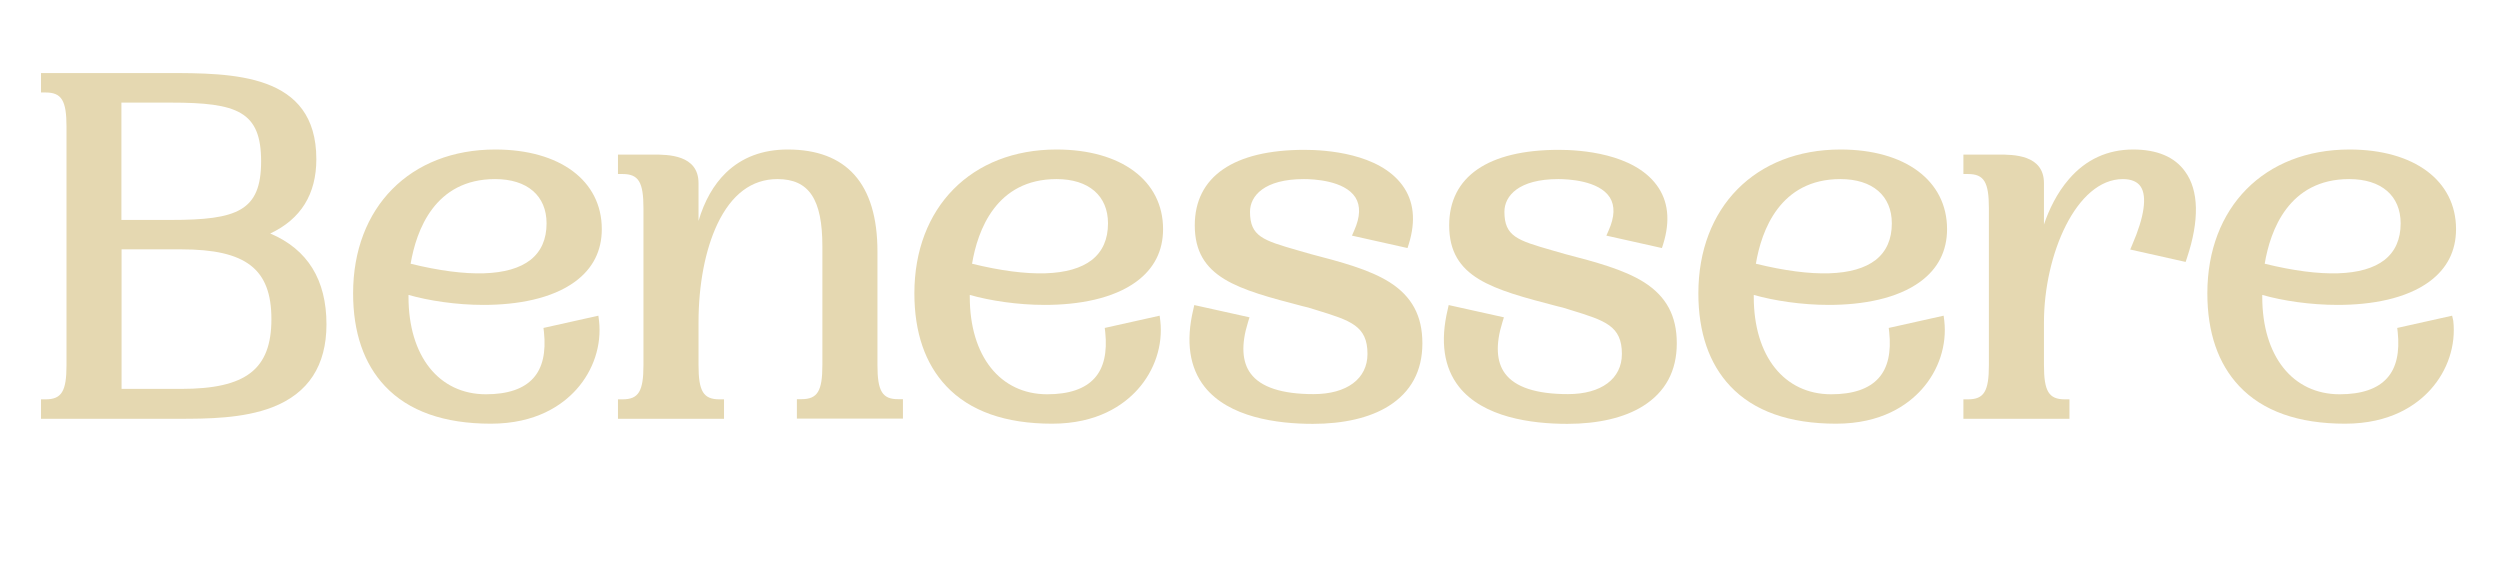
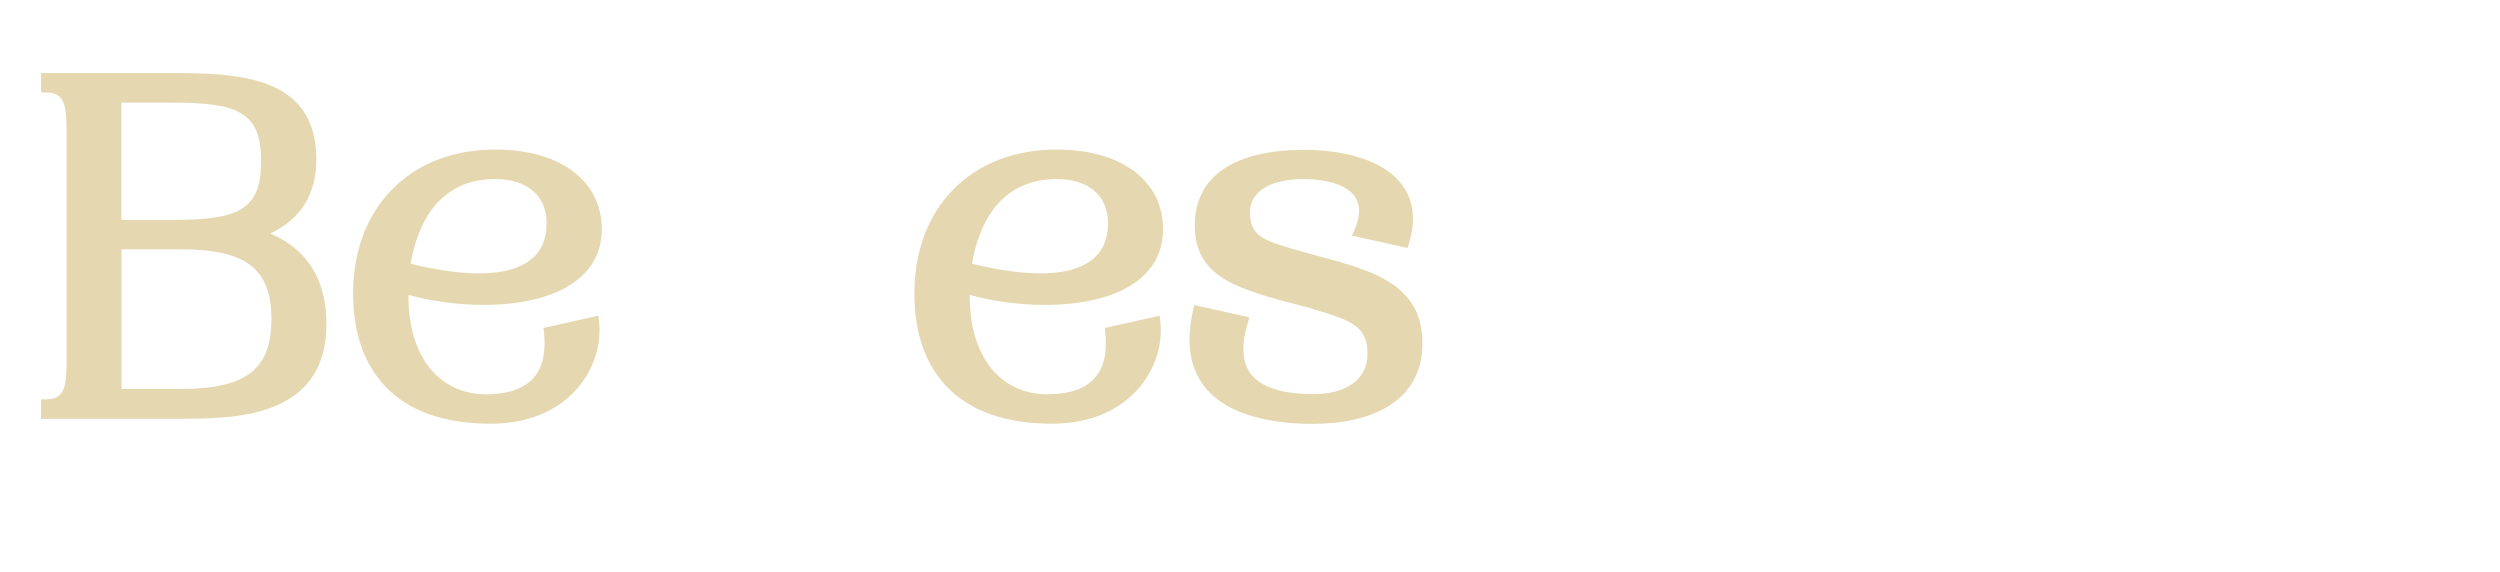
<svg xmlns="http://www.w3.org/2000/svg" version="1.1" id="Livello_2" x="0px" y="0px" viewBox="0 0 1530 350" style="enable-background:new 0 0 1530 350;" xml:space="preserve">
  <style type="text/css">
	.st0{fill:#E5D8B1;}
</style>
  <g>
    <path class="st0" d="M165.4,142.9c18.7-8.8,28.2-24,28.2-45.5c0-52.7-51-52.7-92-52.7H25.1v11.9h2.8c9.8,0,12.8,4.9,12.8,20.9v146   c0,16-3,20.9-12.8,20.9h-2.8v11.9h83.3c0.2,0,0.4,0,0.6,0c17.8,0,39.7-0.1,57.8-7.1c21.9-8.5,33-25.5,33-50.7   C199.8,171.3,188.3,152.6,165.4,142.9z M74.3,62.8h30.3c40.7,0,55.2,5.4,55.2,35.9c0,30.4-14.5,35.9-55.2,35.9H74.3V62.8z    M110.9,238H74.4v-85.4h36.5c39.7,0,55.2,12,55.2,42.7S150.6,238,110.9,238z" />
    <path class="st0" d="M295.9,186.6c20.8,0,41.8-3.8,56-14.2c10.9-8,16.4-18.8,16.4-32.2c0-29.6-25.6-48.7-65.2-48.7   c-52.1,0-87,35.4-87,88c0,24,6.6,43.1,19.5,56.8c14.4,15.3,36.2,23,64.8,23c27.7,0,43.8-11.4,52.4-21c10.4-11.6,15.5-27,13.8-42   l-0.4-3.1l-33.6,7.5l0.3,2.5c1.3,12.4-0.8,21.9-6.5,28.2c-5.9,6.6-15.7,9.9-29,9.9c-28.8,0-47.4-23.4-47.4-59.6v-1.2   C262.4,184,279.1,186.6,295.9,186.6z M303,109.6c19.7,0,31.5,10.2,31.5,27.1c0,9.7-3.3,17.2-9.9,22.4c-13,10.1-38.3,10.9-73.3,2.3   C254.8,141,266,109.6,303,109.6z" />
-     <path class="st0" d="M537,223.5v-69.6c0-20.6-4.7-36.4-14.1-46.9c-9.2-10.3-22.9-15.5-40.8-15.5c-15.4,0-28.1,4.8-37.9,14.3   c-7.5,7.3-13.1,17.2-16.7,29.4v-23.1c0-17.5-18.8-17.5-27.8-17.5h-21.5v11.9h2.8c9.8,0,12.8,4.9,12.8,20.9v96.1   c0,16-3,20.9-12.8,20.9h-2.8v11.9h64.9v-11.9h-2.8c-9.8,0-12.8-4.9-12.8-20.9v-26.2c0-23.1,4.1-44.4,11.5-60.1   c8.7-18.3,21.1-27.6,36.8-27.6c19.3,0,27.5,12.3,27.5,41.1v72.7c0,16-3,20.9-12.8,20.9h-2.8v11.9h64.9v-11.9h-2.8   C540,244.4,537,239.4,537,223.5z" />
    <path class="st0" d="M639.4,186.6c20.8,0,41.8-3.8,56-14.2c10.9-8,16.4-18.8,16.4-32.2c0-29.6-25.6-48.7-65.2-48.7   c-52.1,0-87,35.4-87,88c0,24,6.6,43.1,19.5,56.8c14.4,15.3,36.2,23,64.8,23c27.7,0,43.8-11.4,52.4-21c10.4-11.6,15.5-27,13.8-42   l-0.4-3.1l-33.6,7.5l0.3,2.5c1.3,12.4-0.8,21.9-6.5,28.2c-5.9,6.6-15.7,9.9-29,9.9c-28.8,0-47.4-23.4-47.4-59.6v-1.2   C605.9,184,622.6,186.6,639.4,186.6z M646.6,109.6c19.7,0,31.5,10.2,31.5,27.1c0,9.7-3.3,17.2-9.9,22.4   c-13,10.1-38.3,10.9-73.3,2.3C598.3,141,609.6,109.6,646.6,109.6z" />
    <path class="st0" d="M850.4,172.7c-12.4-7.8-29.8-12.4-48.2-17.2c-2.8-0.8-5.5-1.6-8-2.3c-21.2-6.1-29.2-8.5-29.2-23.6   c0-9.7,8.7-20,33-20c5.7,0,24.8,0.8,31.5,11.2c3.2,5.1,3,11.9-0.7,20.2l-1.4,3.2l34,7.6l0.8-2.5c4.4-14.3,3.1-26.4-4-36   c-14.4-19.5-46.7-21.6-59.9-21.6c-43.3,0-67.1,16.4-67.1,46.2c0,32.2,26.3,39.1,66.1,49.5l3.3,0.8c1.8,0.6,3.5,1.1,5.2,1.6   c20.8,6.4,31.1,9.6,31.1,26.8c0,15.2-12.6,24.6-33,24.6c-19.3,0-32.3-4.2-38.5-12.6c-5.3-7.1-5.9-17.8-1.6-31.5l0.9-2.9l-33.8-7.5   l-0.6,2.7c-4.7,19.7-2.3,35.6,6.9,47.3c14.8,18.7,44.2,22.7,66.3,22.7c18.8,0,34.8-3.7,46.2-10.8c13.8-8.6,20.8-21.5,20.8-38.5   C870.5,193.3,864.1,181.4,850.4,172.7z" />
-     <path class="st0" d="M1006.1,172.7c-12.4-7.8-29.8-12.4-48.2-17.2c-2.8-0.8-5.5-1.6-8-2.3c-21.2-6.1-29.2-8.5-29.2-23.6   c0-9.7,8.7-20,33-20c5.7,0,24.8,0.8,31.5,11.2c3.2,5.1,3,11.9-0.7,20.2l-1.4,3.2l34,7.6l0.8-2.5c4.4-14.3,3.1-26.4-4-36   c-14.4-19.5-46.7-21.6-59.9-21.6c-43.3,0-67.1,16.4-67.1,46.2c0,32.2,26.3,39.1,66.1,49.5l3.3,0.8c1.8,0.6,3.5,1.1,5.2,1.6   c20.8,6.4,31.1,9.6,31.1,26.8c0,15.2-12.6,24.6-33,24.6c-19.3,0-32.3-4.2-38.5-12.6c-5.3-7.1-5.9-17.8-1.6-31.5l0.9-2.9l-33.8-7.5   l-0.6,2.7c-4.7,19.7-2.3,35.6,6.9,47.3c14.8,18.7,44.2,22.7,66.3,22.7c18.8,0,34.8-3.7,46.2-10.8c13.8-8.6,20.8-21.5,20.8-38.5   C1026.2,193.3,1019.8,181.4,1006.1,172.7z" />
-     <path class="st0" d="M1119.2,186.6c20.8,0,41.8-3.8,56-14.2c10.9-8,16.4-18.8,16.4-32.2c0-29.6-25.6-48.7-65.2-48.7   c-52.1,0-87,35.4-87,88c0,24,6.6,43.1,19.5,56.8c14.4,15.3,36.2,23,64.8,23c27.7,0,43.8-11.4,52.4-21c10.4-11.6,15.5-27,13.8-42   l-0.4-3.1l-33.6,7.5l0.3,2.5c1.3,12.4-0.8,21.9-6.5,28.2c-5.9,6.6-15.7,9.9-29,9.9c-28.8,0-47.4-23.4-47.4-59.6v-1.2   C1085.7,184,1102.4,186.6,1119.2,186.6z M1126.3,109.6c19.7,0,31.5,10.2,31.5,27.1c0,9.7-3.3,17.2-9.9,22.4   c-13,10.1-38.3,10.9-73.3,2.3C1078,141,1089.4,109.6,1126.3,109.6z" />
-     <path class="st0" d="M1305.5,91.5c-15.7,0-28.9,6.1-39.2,18c-7.5,8.6-12.4,19-15.4,27.9v-25.3c0-17.5-18.8-17.5-27.8-17.5h-21.5   v11.9h2.8c9.8,0,12.8,4.9,12.8,20.9v96.1c0,16-3,20.9-12.8,20.9h-2.8v11.9h64.9v-11.9h-2.8c-9.8,0-12.8-4.9-12.8-20.9v-26.2   c0-41.5,19.8-87.7,48.3-87.7c5.2,0,8.9,1.6,10.9,4.6c4,6,2.2,18.6-5.1,35.4l-1.3,3.1l33.9,7.6l0.8-2.4c7.7-23,7.3-41.4-1.1-52.9   C1330.9,96,1320.1,91.5,1305.5,91.5z" />
-     <path class="st0" d="M1500.7,193.2l-33.6,7.5l0.3,2.5c1.3,12.4-0.8,21.9-6.5,28.2c-5.9,6.6-15.7,9.9-29,9.9   c-28.8,0-47.4-23.4-47.4-59.6v-1.2c12.7,3.6,29.4,6.1,46.2,6.1c20.8,0,41.8-3.8,56-14.2c10.9-8,16.4-18.8,16.4-32.2   c0-29.6-25.6-48.7-65.2-48.7c-52.1,0-87,35.4-87,88c0,24,6.6,43.1,19.5,56.8c14.4,15.3,36.2,23,64.8,23c27.7,0,43.8-11.4,52.4-21   c10.4-11.6,15.5-27,13.8-42L1500.7,193.2z M1437.7,109.6c19.7,0,31.5,10.2,31.5,27.1c0,9.7-3.3,17.2-9.9,22.4   c-13,10.1-38.3,10.9-73.3,2.3C1389.4,141,1400.7,109.6,1437.7,109.6z" />
  </g>
</svg>